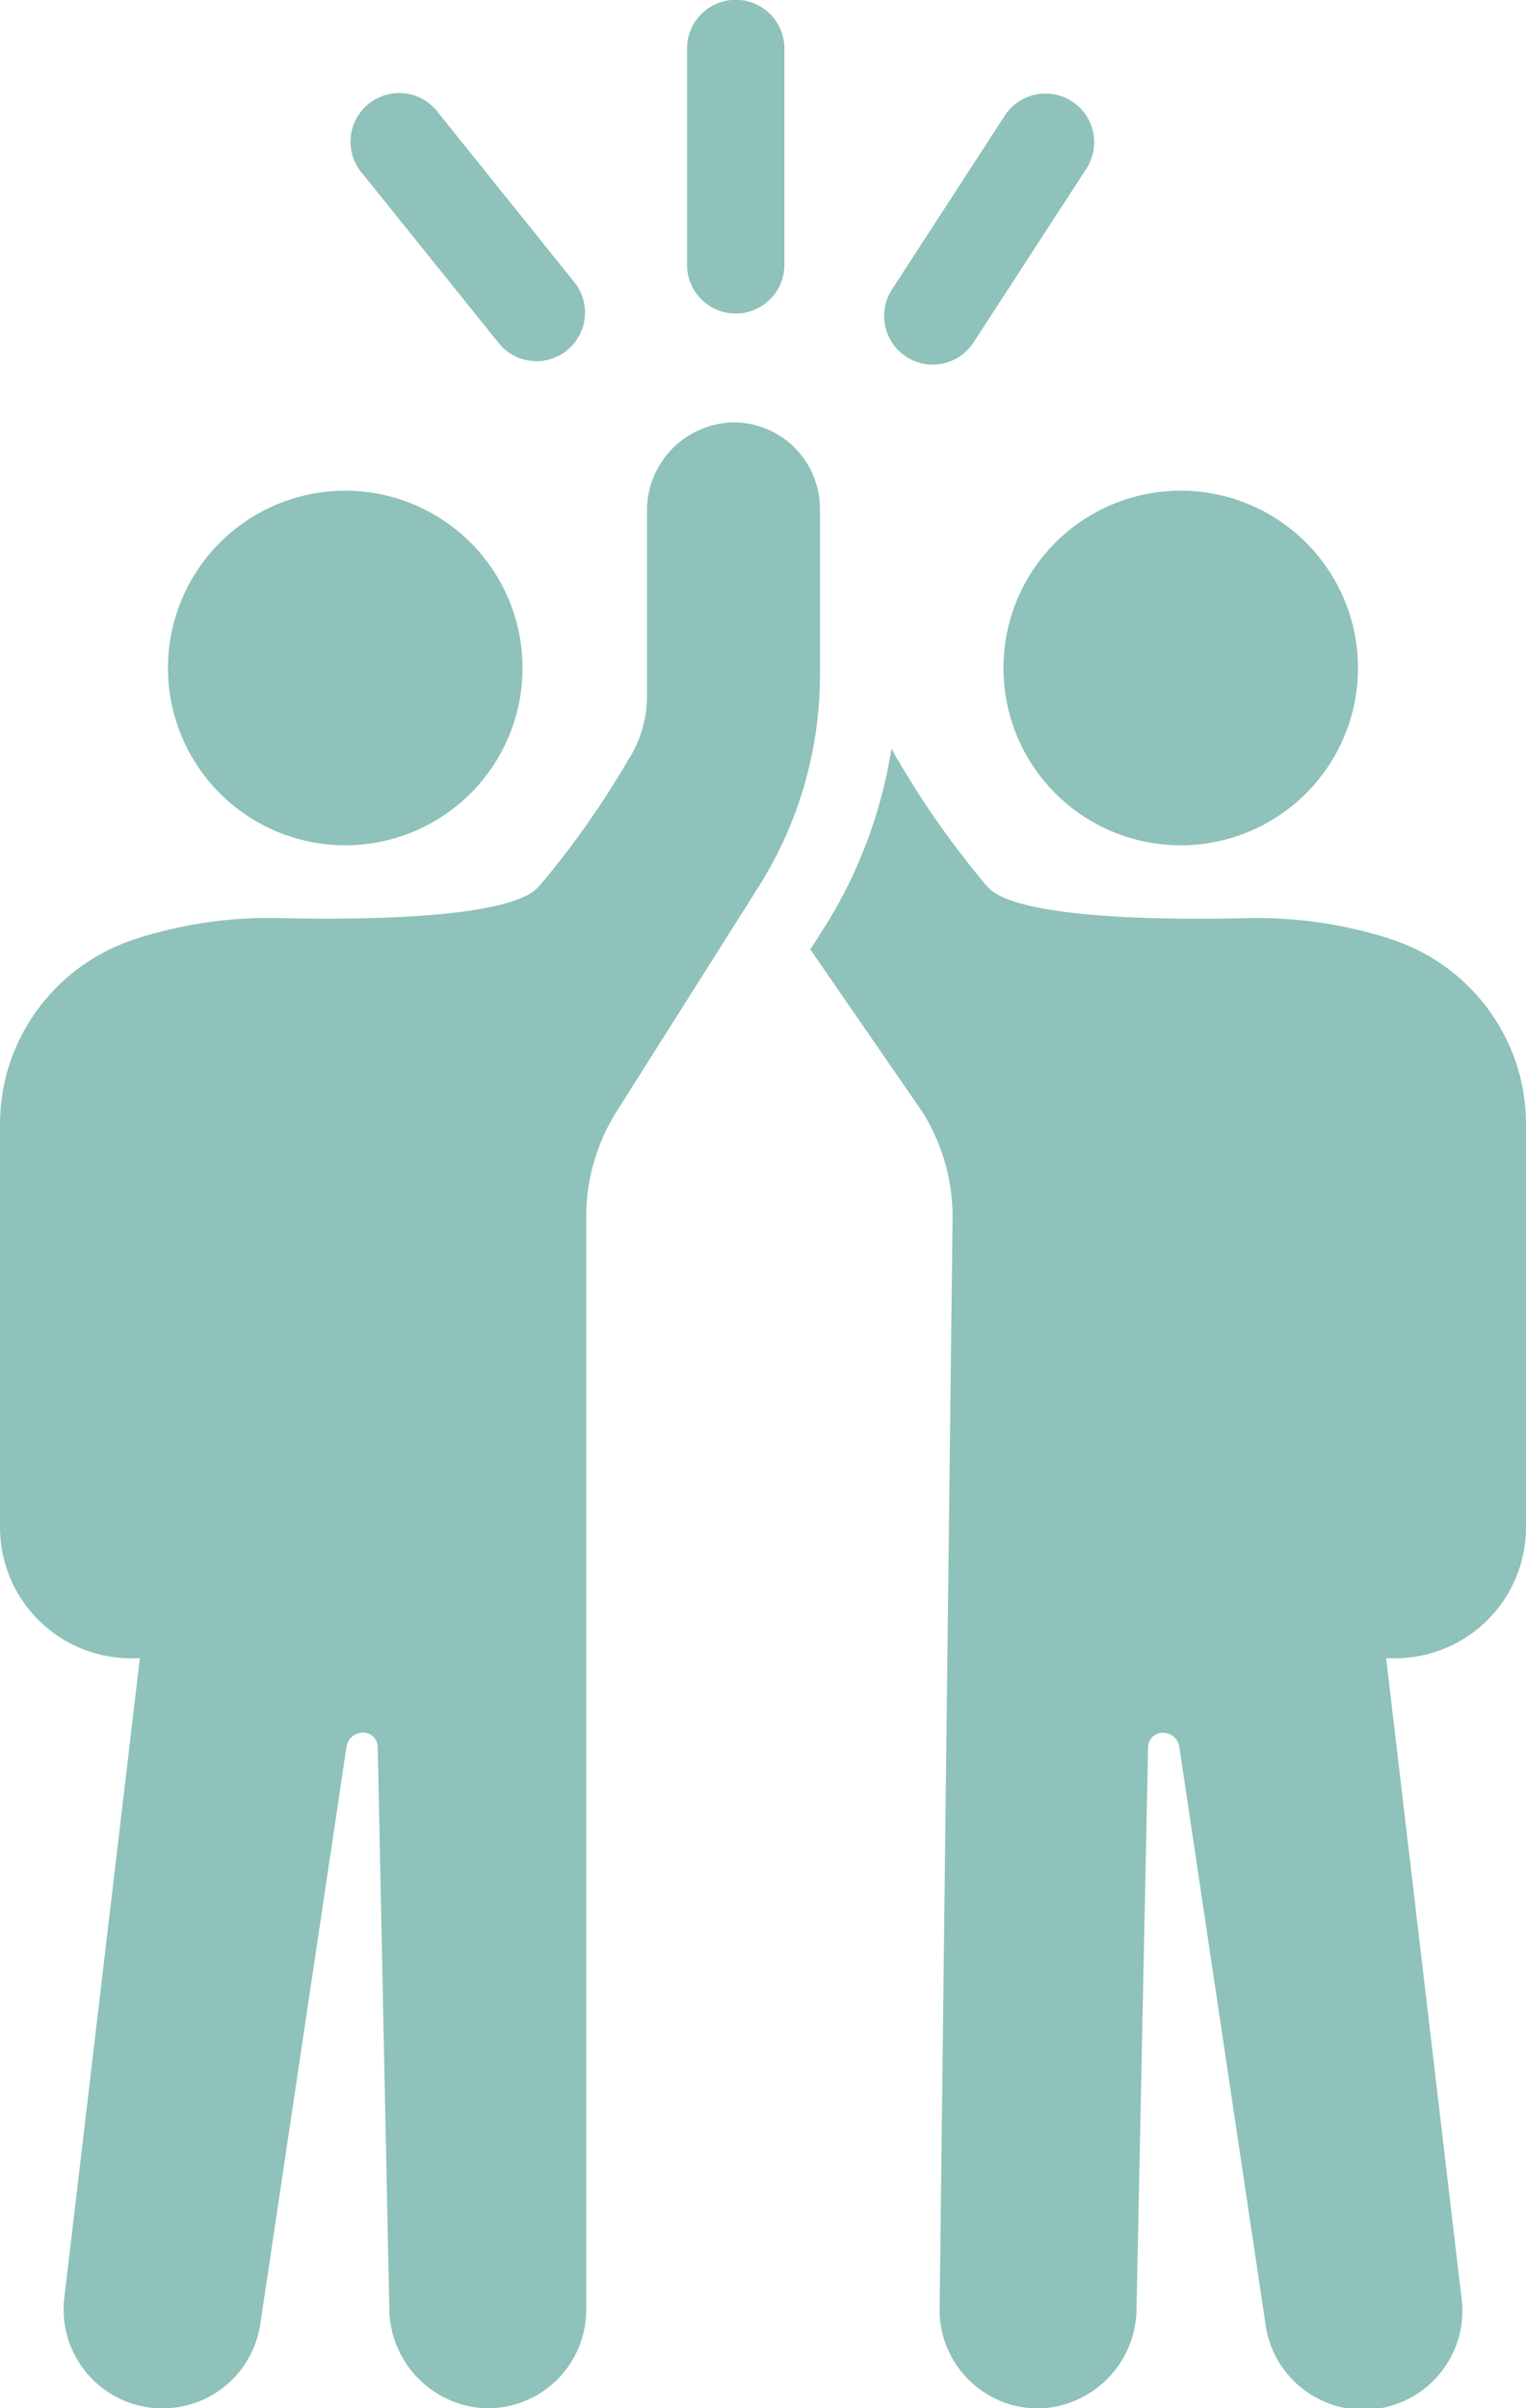
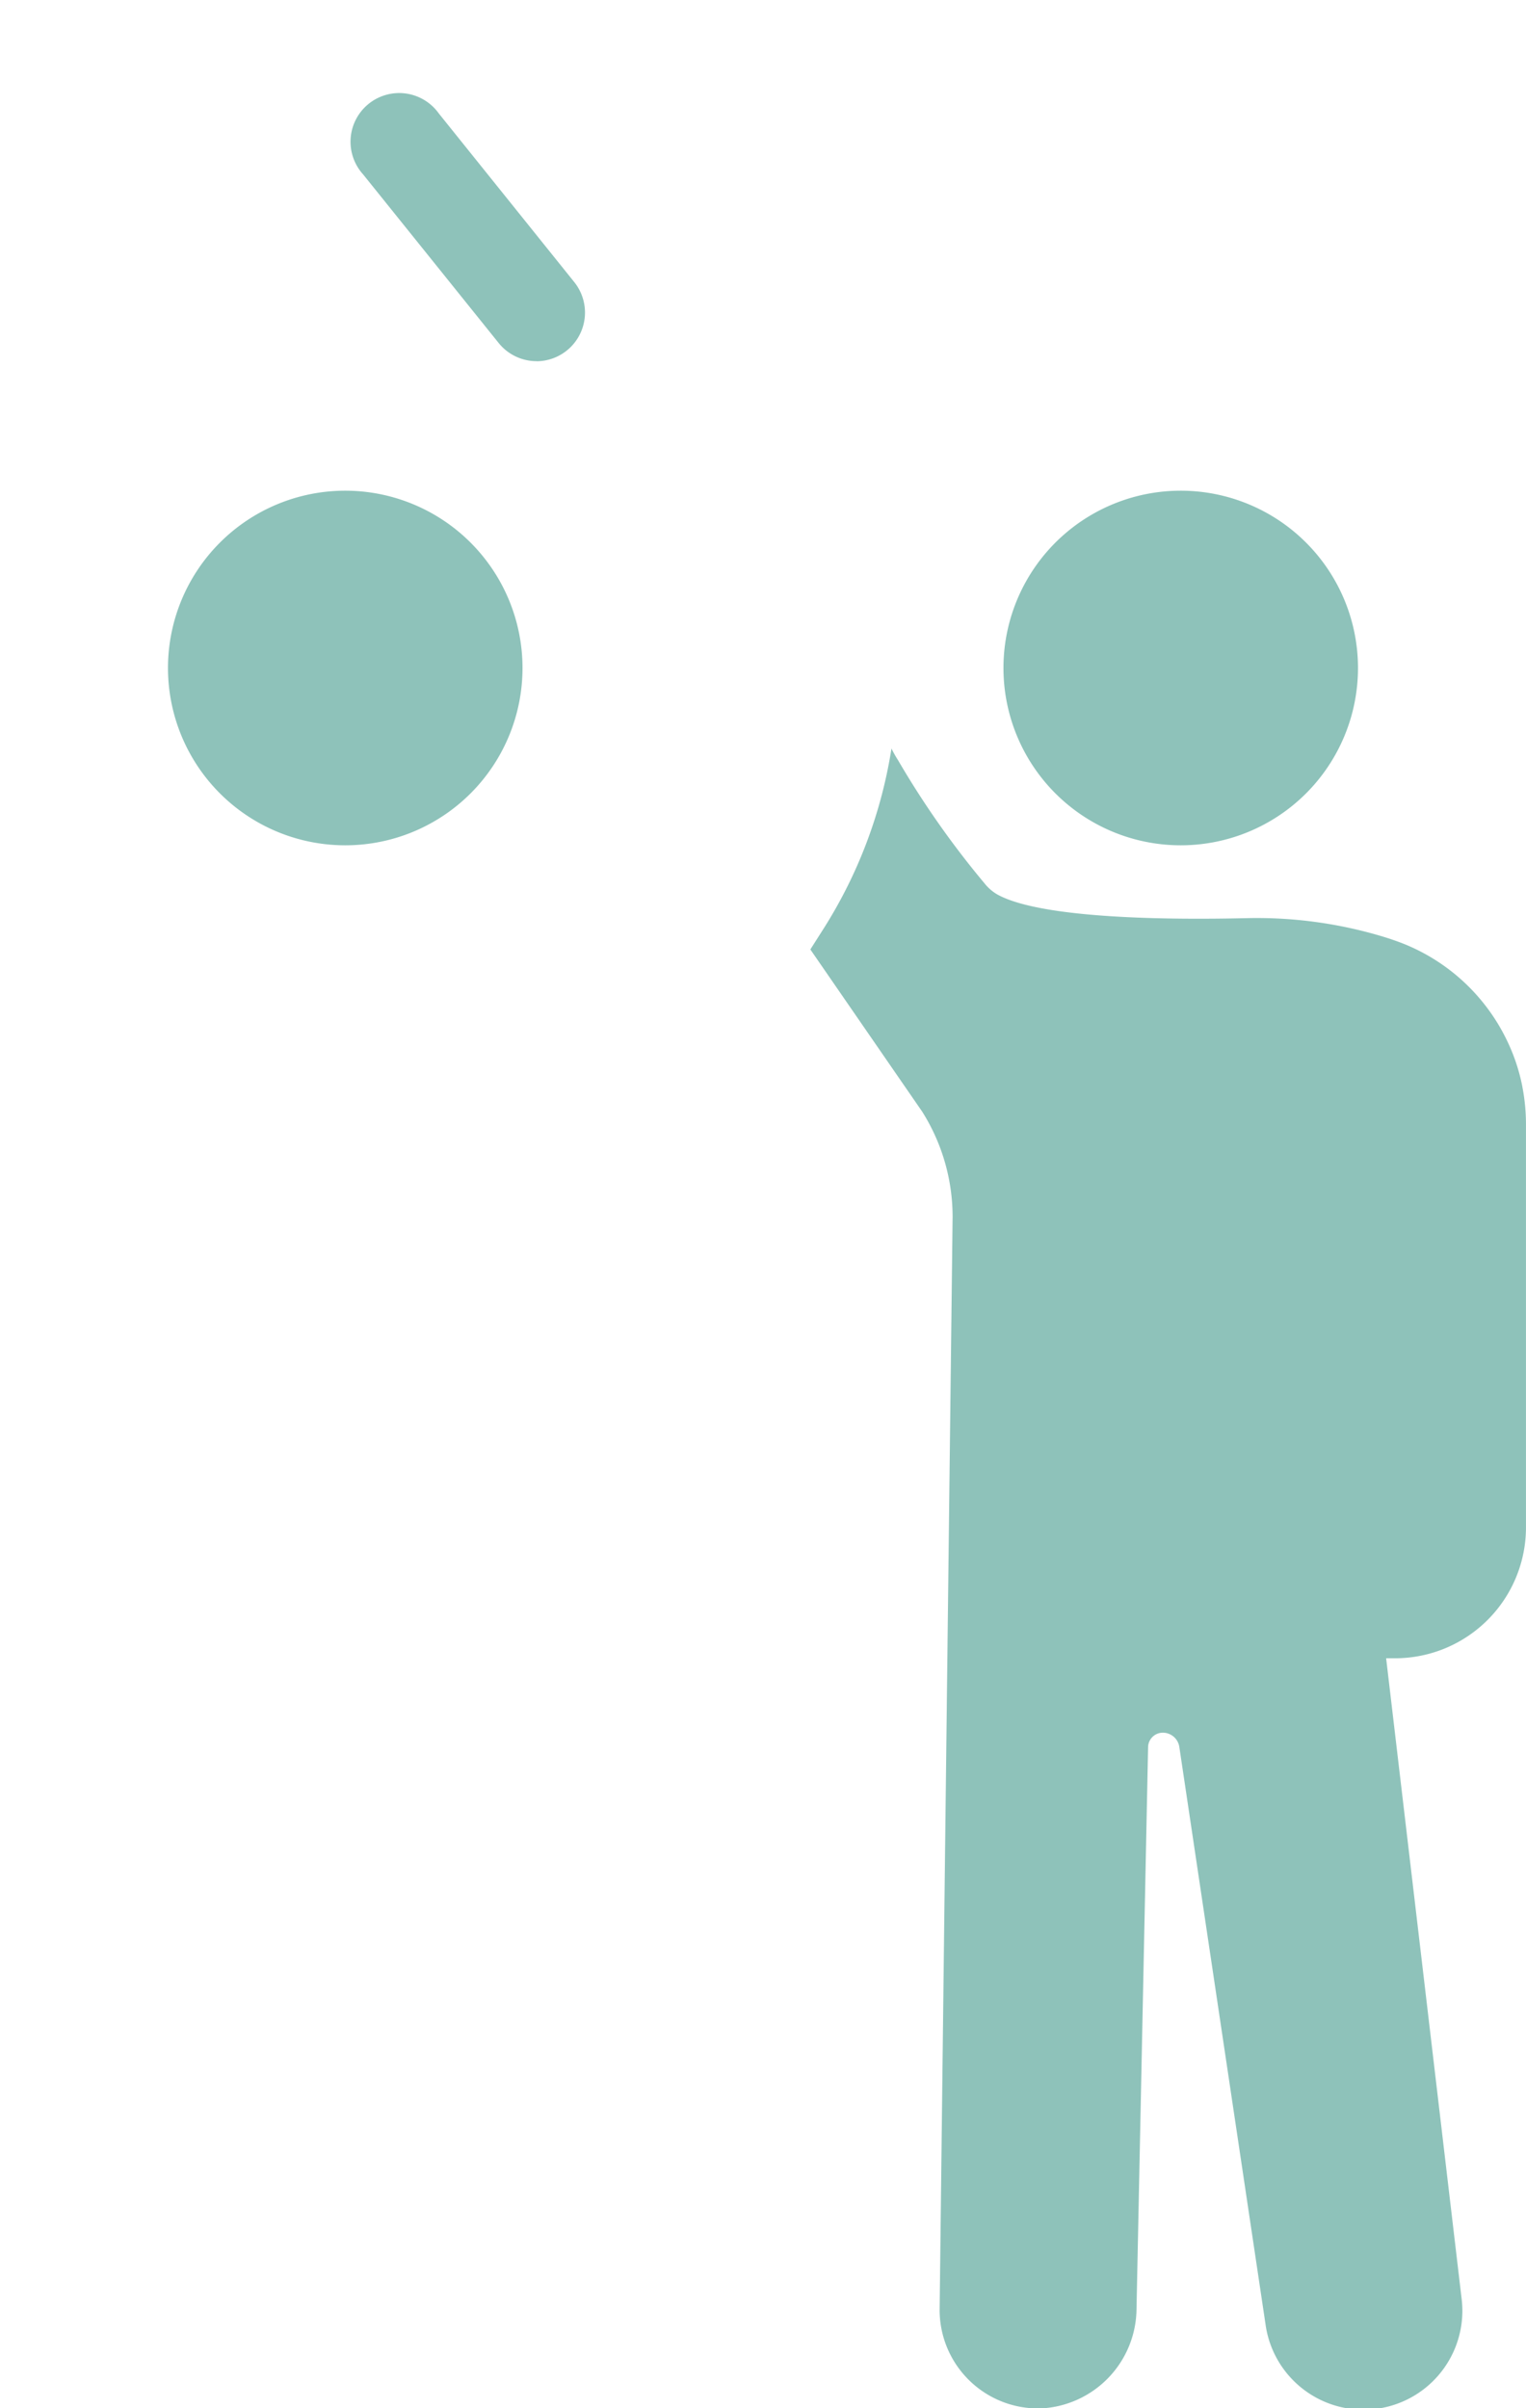
<svg xmlns="http://www.w3.org/2000/svg" id="Group_298" data-name="Group 298" width="56.439" height="89.049" viewBox="0 0 56.439 89.049">
  <defs>
    <clipPath id="clip-path">
      <rect id="Rectangle_199" data-name="Rectangle 199" width="56.439" height="89.049" fill="#8ec2ba" />
    </clipPath>
  </defs>
  <g id="Group_297" data-name="Group 297" clip-path="url(#clip-path)">
-     <path id="Path_353" data-name="Path 353" d="M99.047,11.593a1.8,1.8,0,0,1-1.8-1.8v-8a1.8,1.8,0,0,1,3.6,0v8a1.8,1.8,0,0,1-1.8,1.8" transform="translate(-71.836)" fill="#8ec2ba" />
-     <path id="Path_354" data-name="Path 354" d="M126.929,23.433a1.8,1.8,0,0,1-1.507-2.779l4.132-6.363a1.8,1.8,0,1,1,3.017,1.959l-4.132,6.364a1.8,1.8,0,0,1-1.51.819" transform="translate(-92.433 -9.951)" fill="#8ec2ba" />
    <path id="Path_355" data-name="Path 355" d="M56.688,23.306a1.8,1.8,0,0,1-1.4-.672L50.275,16.4a1.8,1.8,0,1,1,2.8-2.253l5.01,6.236a1.8,1.8,0,0,1-1.4,2.926" transform="translate(-36.845 -9.951)" fill="#8ec2ba" />
    <path id="Path_357" data-name="Path 357" d="M142.027,76a6.556,6.556,0,1,0,6.556-6.556A6.556,6.556,0,0,0,142.027,76" transform="translate(-104.914 -51.3)" fill="#8ec2ba" />
    <path id="Path_358" data-name="Path 358" d="M141.035,118.392a7.006,7.006,0,0,0-.572-1.7,7.222,7.222,0,0,0-3.847-3.576l-.073-.028c-.064-.024-.128-.048-.194-.071-.022-.009-.042-.015-.064-.022-.108-.039-.241-.082-.391-.128a16.147,16.147,0,0,0-5.079-.686c-2.8.065-7.546.029-9.186-.871a1.672,1.672,0,0,1-.481-.414,33.01,33.01,0,0,1-3.2-4.556,4.316,4.316,0,0,1-.243-.432,17.5,17.5,0,0,1-2.5,6.644l-.5.786,4.134,5.994a7.292,7.292,0,0,1,1.127,3.9l-.48,40.411a3.642,3.642,0,0,0,3.782,3.64,3.716,3.716,0,0,0,3.5-3.676l.428-20.774a.545.545,0,0,1,.545-.534h0a.617.617,0,0,1,.61.526l3.186,21.334a3.657,3.657,0,0,0,7.25-.969L136,139.547h.33a4.841,4.841,0,0,0,4.842-4.842V119.811a7.384,7.384,0,0,0-.138-1.419" transform="translate(-84.734 -78.231)" fill="#8ec2ba" />
    <path id="Path_359" data-name="Path 359" d="M36.889,76a6.556,6.556,0,1,1-6.556-6.556A6.556,6.556,0,0,1,36.889,76" transform="translate(-17.564 -51.3)" fill="#8ec2ba" />
-     <path id="Path_360" data-name="Path 360" d="M26.973,59.786a3.258,3.258,0,0,0-3.043,3.286v6.822a4.369,4.369,0,0,1-.7,2.373,32.985,32.985,0,0,1-3.2,4.556,1.676,1.676,0,0,1-.481.414c-1.64.9-6.39.936-9.186.871a16.14,16.14,0,0,0-5.079.686c-.15.046-.284.089-.391.128a.657.657,0,0,0-.064.022c-.066.022-.13.046-.194.07l-.072.029A7.221,7.221,0,0,0,.711,82.62a7.036,7.036,0,0,0-.572,1.7A7.405,7.405,0,0,0,0,85.741v14.894a4.842,4.842,0,0,0,4.842,4.842h.33L2.38,129.115a3.657,3.657,0,0,0,7.249.969l3.186-21.334a.618.618,0,0,1,.611-.526h0a.545.545,0,0,1,.545.534l.428,20.773a3.716,3.716,0,0,0,3.5,3.676,3.642,3.642,0,0,0,3.782-3.64V89.156a7.292,7.292,0,0,1,1.127-3.9l5.249-8.305a14.668,14.668,0,0,0,2.269-7.836V62.981a3.2,3.2,0,0,0-3.354-3.2" transform="translate(0 -44.161)" fill="#8ec2ba" />
  </g>
</svg>